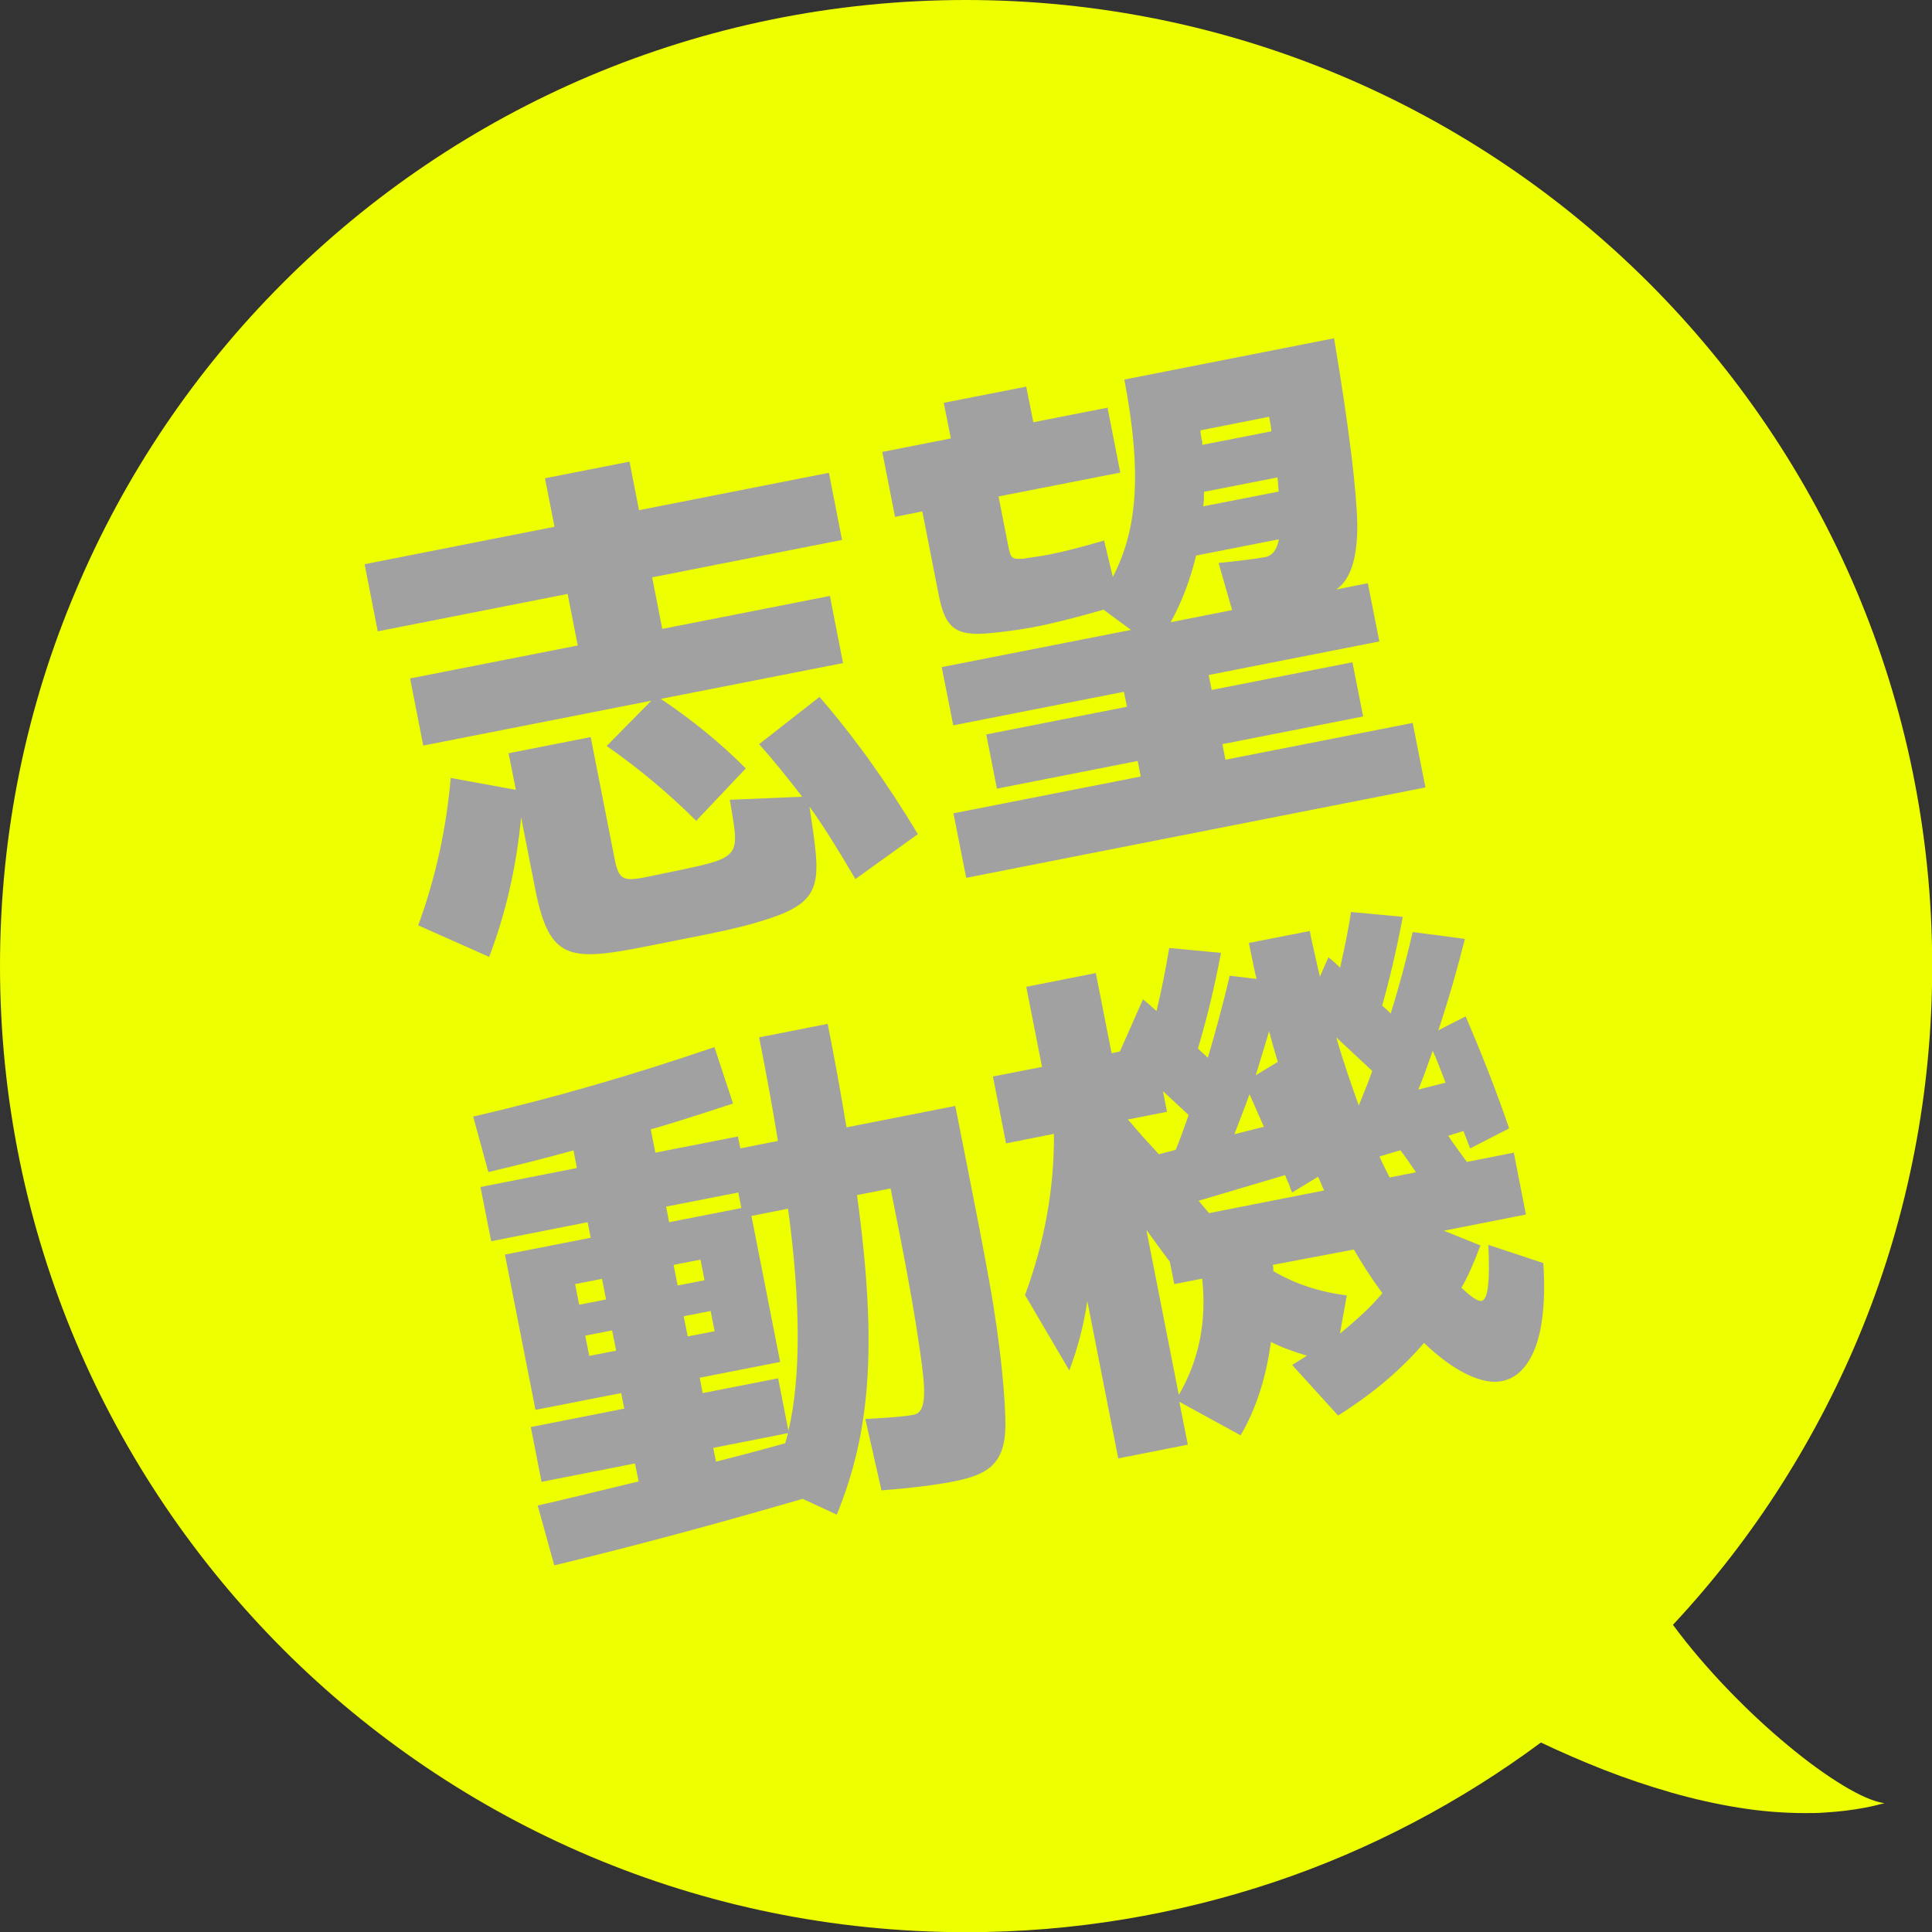
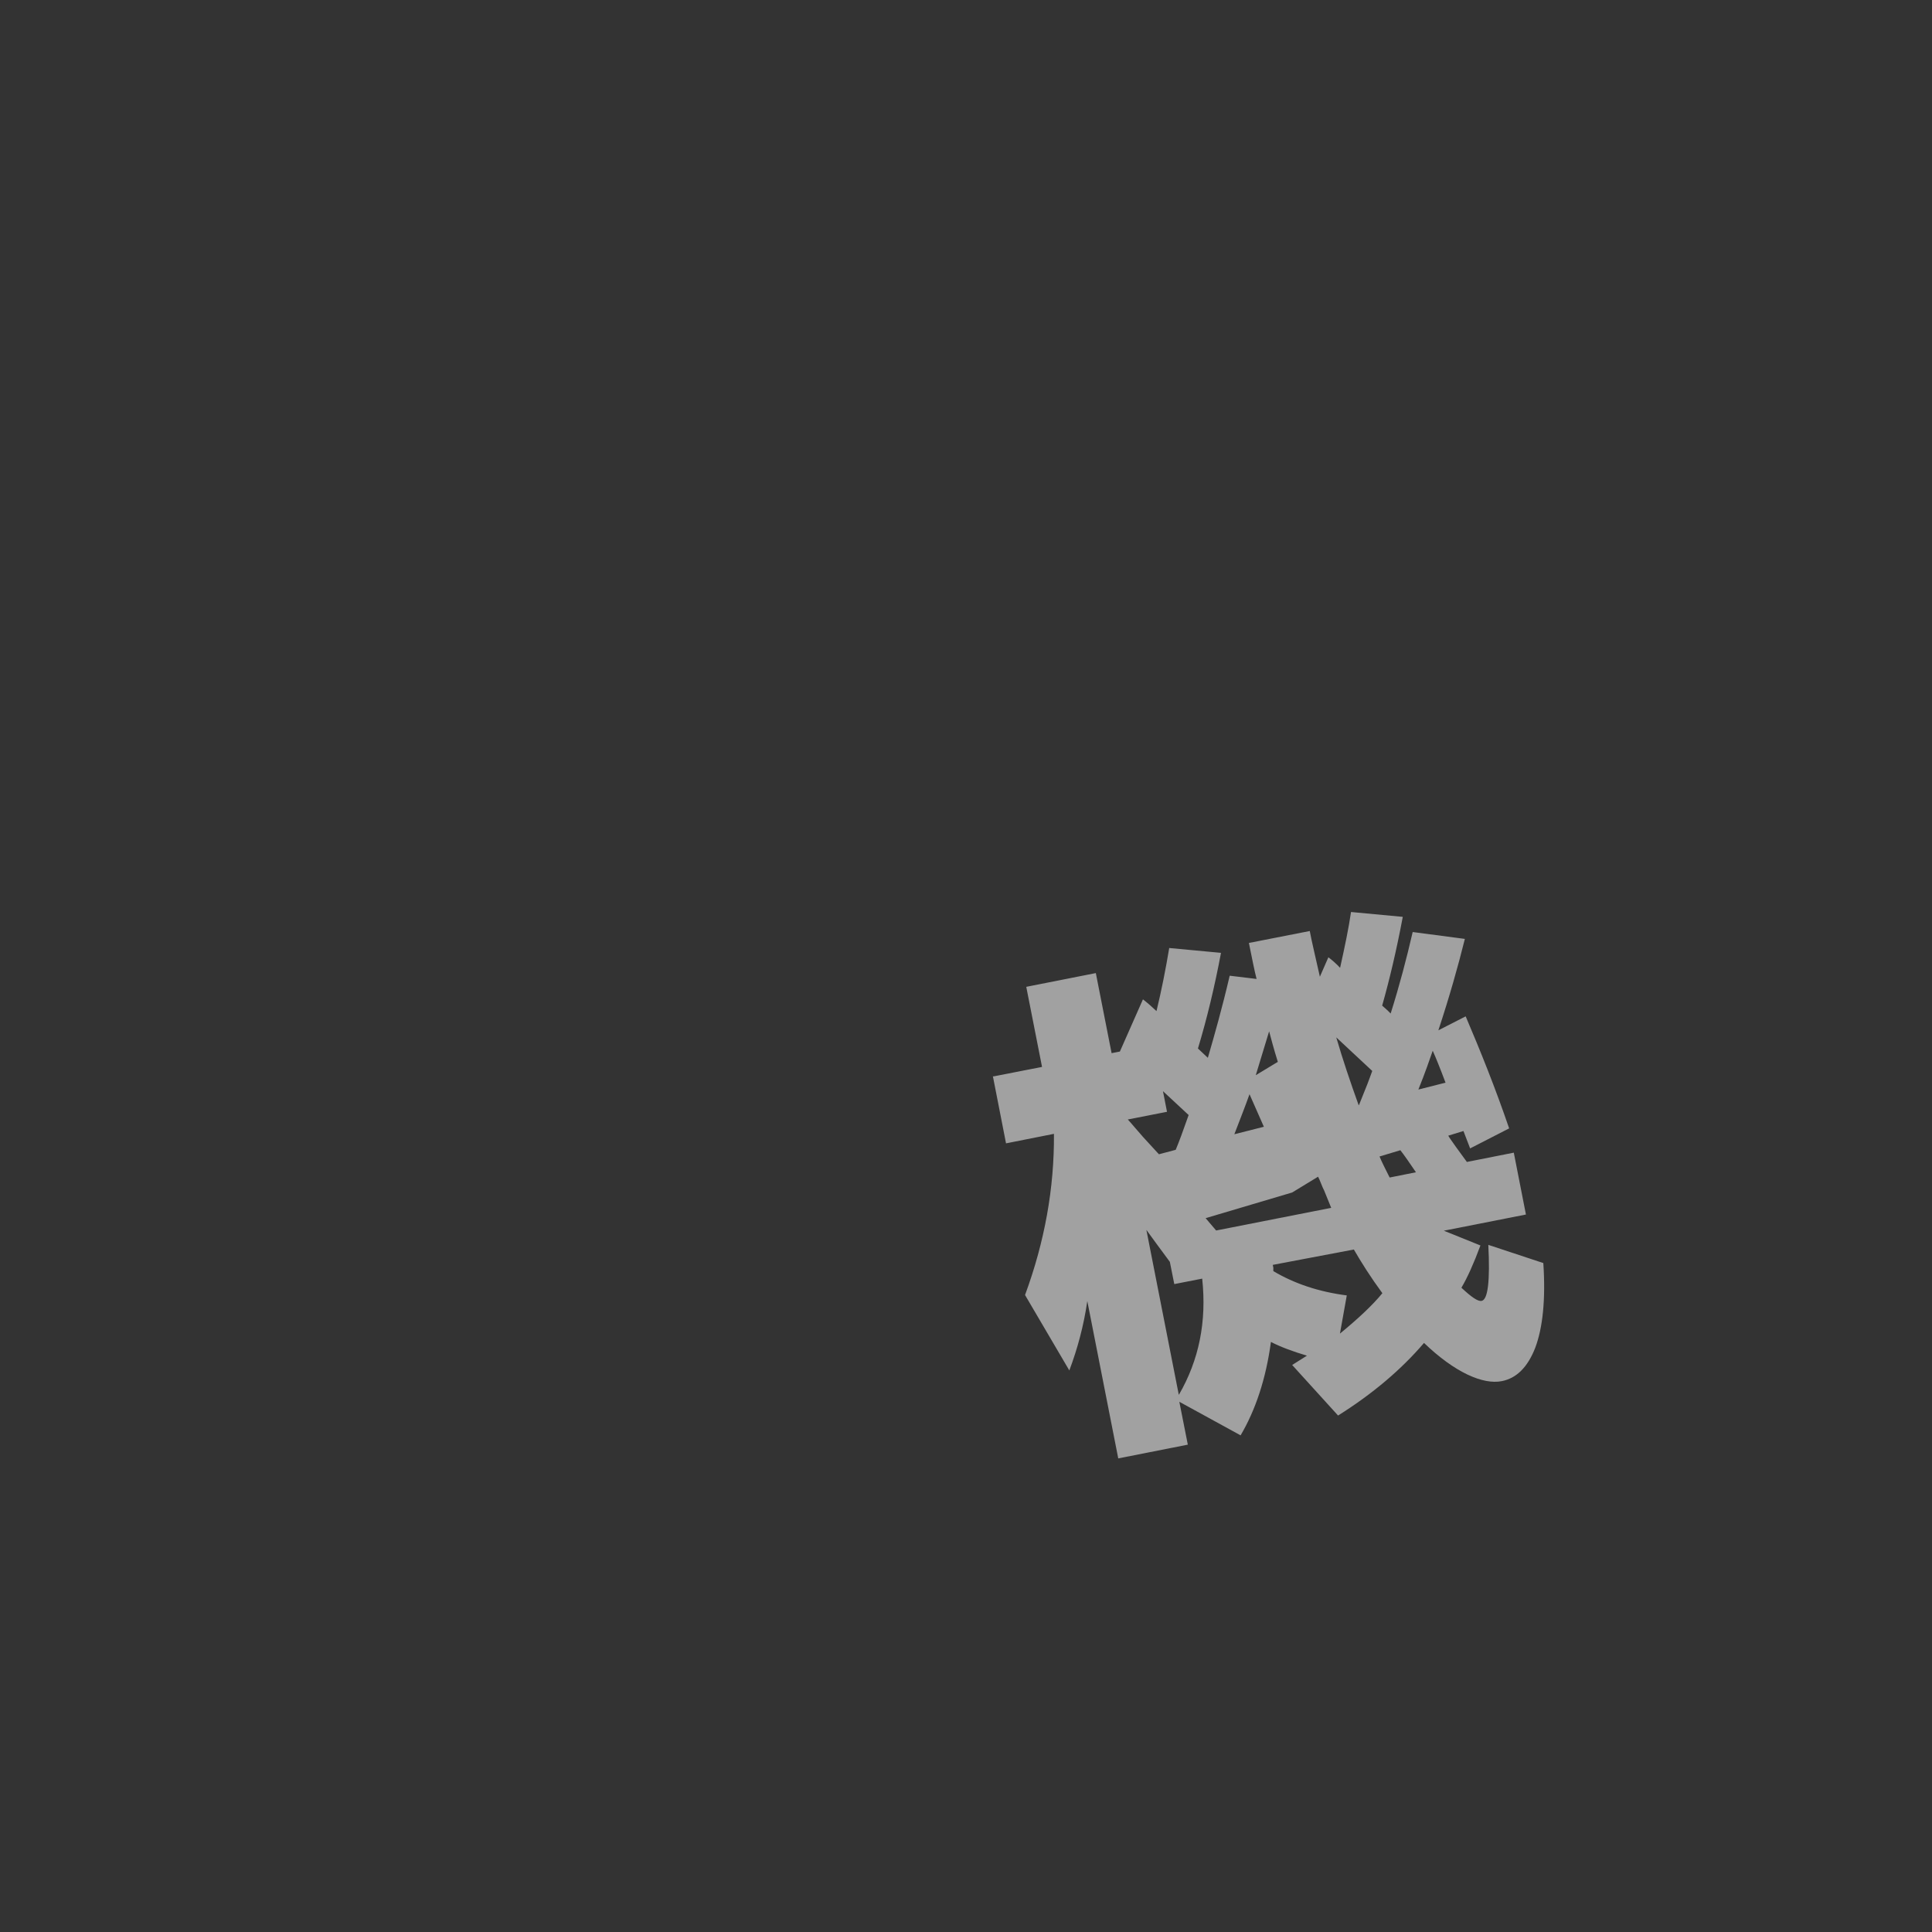
<svg xmlns="http://www.w3.org/2000/svg" id="_レイヤー_2" data-name="レイヤー 2" viewBox="0 0 95.54 95.54">
  <rect x="0" y="0" width="95.54" height="95.54" fill="#333333" stroke="none" />
  <defs>
    <style>
      .cls-1 {
        fill: #ef0;
      }

      .cls-2 {
        fill: #a1a1a1;
      }
    </style>
  </defs>
  <g id="_情報" data-name="情報">
-     <path class="cls-1" d="M47.76,0c-6.6,0-12.88,1.34-18.59,3.75-5.71,2.42-10.86,5.91-15.18,10.24-4.32,4.32-7.82,9.47-10.23,15.19C1.33,34.89,0,41.17,0,47.77c0,6.6,1.34,12.88,3.76,18.6,2.42,5.72,5.92,10.86,10.24,15.19,4.32,4.32,9.47,7.82,15.19,10.24,5.72,2.42,12,3.75,18.6,3.75,2.66,0,5.27-.22,7.81-.64,2.54-.42,5.02-1.04,7.41-1.84,2.39-.8,4.69-1.79,6.9-2.95s4.31-2.48,6.29-3.95c1.01.48,2.07.94,3.14,1.36,1.08.42,2.18.79,3.29,1.11,1.11.32,2.23.57,3.34.75,1.11.18,2.22.27,3.3.27.34,0,.67,0,1.01-.03.33-.02.66-.05.99-.09.33-.04.65-.09.97-.15.32-.06.64-.14.95-.22-.52-.07-1.23-.38-2.05-.88-.83-.5-1.77-1.18-2.74-1.99-.98-.81-1.99-1.75-2.96-2.76-.97-1.01-1.9-2.09-2.71-3.19,1.99-2.13,3.79-4.45,5.36-6.92s2.93-5.1,4.04-7.85c1.11-2.75,1.96-5.63,2.54-8.61.58-2.98.88-6.05.88-9.2,0-6.6-1.34-12.88-3.76-18.59s-5.92-10.86-10.24-15.18c-4.32-4.32-9.47-7.82-15.19-10.24C60.64,1.34,54.35,0,47.76,0Z" />
    <g>
-       <path class="cls-2" d="M34.44,40.6c-1.38-1.37-2.87-2.62-4.44-3.71l2.21-2.24-11.28,2.22-.65-3.32,8.29-1.63-.5-2.55-9.39,1.85-.65-3.32,9.39-1.85-.47-2.4,4.18-.82.47,2.4,9.39-1.85.65,3.32-9.39,1.85.5,2.55,8.29-1.63.65,3.32-9.01,1.77c1.62,1.09,3.01,2.24,4.2,3.44l-2.46,2.6ZM40.53,34.47c1.71,1.97,3.32,4.22,4.86,6.78l-3.09,2.22c-.84-1.43-1.58-2.63-2.27-3.58.58,3.91.83,4.74-2.66,5.74-.73.22-1.84.47-3.3.75-5.64,1.11-6.8,1.68-7.61-2.45l-.69-3.52c-.23,2.46-.76,4.76-1.58,6.91l-3.51-1.56c.86-2.34,1.39-4.78,1.61-7.29l3.22.59-.36-1.81,4.06-.8,1.19,6.05c.26,1.33.6,1.05,2.82.61.94-.19,1.58-.34,1.9-.43,1.56-.44,1.32-.97.97-3.13l3.58-.15c-.75-.97-1.45-1.84-2.13-2.6l2.99-2.34Z" />
-       <path class="cls-2" d="M65.97,16.72c.76,4.52,1.12,7.6,1.15,9.23.01,1.67-.34,2.72-1.04,3.2l1.56-.31.57,2.88-8.44,1.66.15.74,6.96-1.37.53,2.68-6.96,1.37.15.77,9.26-1.82.63,3.19-22.71,4.47-.63-3.19,9.26-1.82-.15-.77-6.96,1.37-.53-2.68,6.96-1.37-.15-.74-8.44,1.66-.57-2.88,9.36-1.84-1.36-1c-1.43.41-2.59.7-3.49.87-.64.12-1.39.22-2.22.3-1.59.13-2.12-.25-2.44-1.9l-.81-4.13-1.35.27-.63-3.21,3.39-.67-.35-1.76,4.08-.8.35,1.76,3.67-.72.63,3.21-6.02,1.18.47,2.4c.14.71.19.7.74.68.59-.09,1.03-.15,1.36-.22.66-.13,1.55-.36,2.65-.68l.43,1.8c1.23-2.36,1.44-5.19.57-9.76l10.36-2.04ZM59.15,27.47c-.29,1.2-.71,2.31-1.26,3.3l3.04-.6-.67-2.33c1.09-.11,1.87-.21,2.3-.29.36-.07.59-.36.68-.88l-4.08.8ZM62.87,21.33c0-.16-.05-.39-.11-.72l-3.39.67c-.01.08.01.21.04.36s.06.28.04.36l3.42-.67ZM59.54,24.32c-.01.08-.01.21,0,.37l-.04.35,3.73-.73c-.02-.13-.03-.55-.06-.7l-3.62.71Z" />
-       <path class="cls-2" d="M23.39,55.22c3.98-.92,7.94-2.07,11.94-3.44l.92,2.79c-1.82.6-3.16,1.02-4.07,1.28l.23,1.15,4.08-.8.12.59,1.86-.37c-.25-1.54-.56-3.26-.93-5.12l3.39-.67c.37,1.86.67,3.55.93,5.12l5.38-1.06.48,2.42c.52,2.63.93,4.72,1.21,6.31.58,3.2.8,5.94.79,7.11-.03,1.89-.9,2.4-2.56,2.73-.82.16-2,.32-3.57.44l-.8-3.53c1.23-.06,2.01-.13,2.4-.21.69-.14.56-1.36.3-3.19-.19-1.34-.53-3.37-1.06-6.04l-.39-1.96-1.66.33c1.03,7.51.65,11.77-1,15.8l-1.69-.78c-4.19,1.22-8.26,2.32-12.28,3.29l-.82-2.96c.99-.22,2.66-.63,4.99-1.19l-.18-.89-4.62.91-.53-2.71,4.62-.91-.15-.77-4.24.83-1.51-7.68,4.24-.83-.15-.77-4.77.94-.53-2.68,4.77-.94-.17-.87c-1.38.38-2.77.73-4.21,1.07l-.75-2.74ZM29.97,64.26l-.2-1.02-1.33.26.2,1.02,1.33-.26ZM29.14,67.05l1.33-.26-.2-1-1.33.26.2,1ZM36.66,59.74l-.15-.77-3.57.7.15.77,3.57-.7ZM34.84,63.31l-.2-1.02-1.33.26.2,1.02,1.33-.26ZM35.34,65.83l-.2-1-1.33.26.2,1,1.33-.26ZM34.6,68.12l.15.77,3.73-.73.51,2.6c.62-2.67.61-6.32-.02-10.99l-1.81.36,1.42,7.22-3.98.78ZM35.41,72.28c1.34-.34,2.5-.65,3.42-.91l.14-.5-3.7.73.14.69Z" />
-       <path class="cls-2" d="M49.13,53.23l2.4-.47-.78-3.96,3.44-.68.78,3.96.41-.08,1.14-2.58c.22.17.44.36.67.58.25-1.03.45-2.05.63-3.12l2.56.24c-.31,1.65-.69,3.24-1.14,4.73l.49.46c.33-1.13.71-2.47,1.08-4.06l1.33.16c-.1-.38-.22-.99-.38-1.78l3.01-.59c.1.54.28,1.27.5,2.26l.42-.96c.12.08.44.36.58.52.24-1.08.43-1.99.54-2.76l2.56.24c-.31,1.65-.66,3.12-1.02,4.39.1.09.25.21.42.39.44-1.39.79-2.73,1.09-4.03l2.58.34c-.34,1.37-.76,2.85-1.31,4.52l1.35-.69c.73,1.71,1.47,3.55,2.15,5.54l-1.93.99-.33-.86-.75.23c.04.1.67.96.92,1.3l2.32-.46.6,3.06-4.06.8,1.81.73c-.33.89-.64,1.58-.94,2.09.49.46.82.69,1,.65.31-.06.42-.98.33-2.77l2.72.9c.12,1.81-.03,3.21-.4,4.19-.37.95-.92,1.51-1.66,1.65-.92.18-2.31-.42-3.84-1.89-1.12,1.31-2.53,2.51-4.25,3.59l-2.27-2.5.73-.46c-.7-.21-1.3-.43-1.78-.68-.25,1.85-.77,3.38-1.5,4.62l-3.03-1.66.42,2.12-3.44.68-1.53-7.78c-.18,1.23-.49,2.37-.89,3.43l-2.19-3.73c.97-2.63,1.45-5.29,1.43-7.97l-2.37.47-.65-3.32ZM55.78,55.37c.17.18.41.48.75.86l.78.85.83-.22c.16-.38.37-.95.64-1.72l-1.27-1.18.2,1.02-1.94.38ZM58.3,68.97c.99-1.71,1.38-3.61,1.15-5.74l-1.38.27-.22-1.1c-.54-.72-.9-1.23-1.16-1.58l1.6,8.14ZM65.48,58.87c-.04-.07-.09-.19-.15-.34-.06-.15-.11-.27-.15-.34l-1.28.78c-.04-.07-.1-.22-.16-.42-.09-.17-.14-.32-.19-.44l-4.28,1.27.52.61,5.69-1.12ZM62.5,55.72l-.71-1.61c-.19.54-.45,1.2-.75,1.98l1.46-.37ZM63.19,52.51c-.21-.67-.34-1.18-.43-1.51l-.66,2.17,1.09-.66ZM66.26,65.95c.89-.73,1.61-1.4,2.1-2-.58-.79-1.04-1.52-1.41-2.16l-4.01.76.03.15c-.01.08,0,.13,0,.16,1.05.62,2.24,1.02,3.63,1.2l-.34,1.9ZM67.21,54.63l.3-.75c.16-.38.26-.69.35-.92l-1.78-1.66c.32,1.1.7,2.22,1.11,3.36l.02-.03ZM70.02,57.97c-.33-.49-.59-.86-.77-1.09l-1.03.31c.1.25.27.58.5,1.04l1.3-.26ZM71.48,53.53c-.27-.72-.49-1.26-.63-1.57-.15.43-.37,1.08-.71,1.92l1.34-.34Z" />
+       <path class="cls-2" d="M49.13,53.23l2.4-.47-.78-3.96,3.44-.68.78,3.96.41-.08,1.14-2.58c.22.17.44.36.67.58.25-1.03.45-2.05.63-3.12l2.56.24c-.31,1.65-.69,3.24-1.14,4.73l.49.46c.33-1.13.71-2.47,1.08-4.06l1.33.16c-.1-.38-.22-.99-.38-1.78l3.01-.59c.1.54.28,1.27.5,2.26l.42-.96c.12.08.44.36.58.52.24-1.08.43-1.99.54-2.76l2.56.24c-.31,1.65-.66,3.12-1.02,4.39.1.09.25.21.42.39.44-1.39.79-2.73,1.09-4.03l2.58.34c-.34,1.37-.76,2.85-1.31,4.52l1.35-.69c.73,1.71,1.47,3.55,2.15,5.54l-1.93.99-.33-.86-.75.23c.04.1.67.96.92,1.3l2.32-.46.6,3.06-4.06.8,1.81.73c-.33.89-.64,1.58-.94,2.09.49.46.82.69,1,.65.31-.06.42-.98.33-2.77l2.72.9c.12,1.81-.03,3.21-.4,4.19-.37.95-.92,1.51-1.66,1.65-.92.18-2.31-.42-3.84-1.89-1.12,1.31-2.53,2.51-4.25,3.59l-2.27-2.5.73-.46c-.7-.21-1.3-.43-1.78-.68-.25,1.85-.77,3.38-1.5,4.62l-3.03-1.66.42,2.12-3.44.68-1.53-7.78c-.18,1.23-.49,2.37-.89,3.43l-2.19-3.73c.97-2.63,1.45-5.29,1.43-7.97l-2.37.47-.65-3.32ZM55.78,55.37c.17.18.41.48.75.86l.78.85.83-.22c.16-.38.37-.95.64-1.72l-1.27-1.18.2,1.02-1.94.38ZM58.3,68.97c.99-1.71,1.38-3.61,1.15-5.74l-1.38.27-.22-1.1c-.54-.72-.9-1.23-1.16-1.58l1.6,8.14ZM65.48,58.87c-.04-.07-.09-.19-.15-.34-.06-.15-.11-.27-.15-.34l-1.28.78l-4.28,1.27.52.61,5.69-1.12ZM62.5,55.72l-.71-1.61c-.19.54-.45,1.2-.75,1.98l1.46-.37ZM63.19,52.51c-.21-.67-.34-1.18-.43-1.51l-.66,2.17,1.09-.66ZM66.26,65.95c.89-.73,1.61-1.4,2.1-2-.58-.79-1.04-1.52-1.41-2.16l-4.01.76.03.15c-.01.08,0,.13,0,.16,1.05.62,2.24,1.02,3.63,1.2l-.34,1.9ZM67.21,54.63l.3-.75c.16-.38.26-.69.35-.92l-1.78-1.66c.32,1.1.7,2.22,1.11,3.36l.02-.03ZM70.02,57.97c-.33-.49-.59-.86-.77-1.09l-1.03.31c.1.25.27.58.5,1.04l1.3-.26ZM71.48,53.53c-.27-.72-.49-1.26-.63-1.57-.15.43-.37,1.08-.71,1.92l1.34-.34Z" />
    </g>
  </g>
</svg>